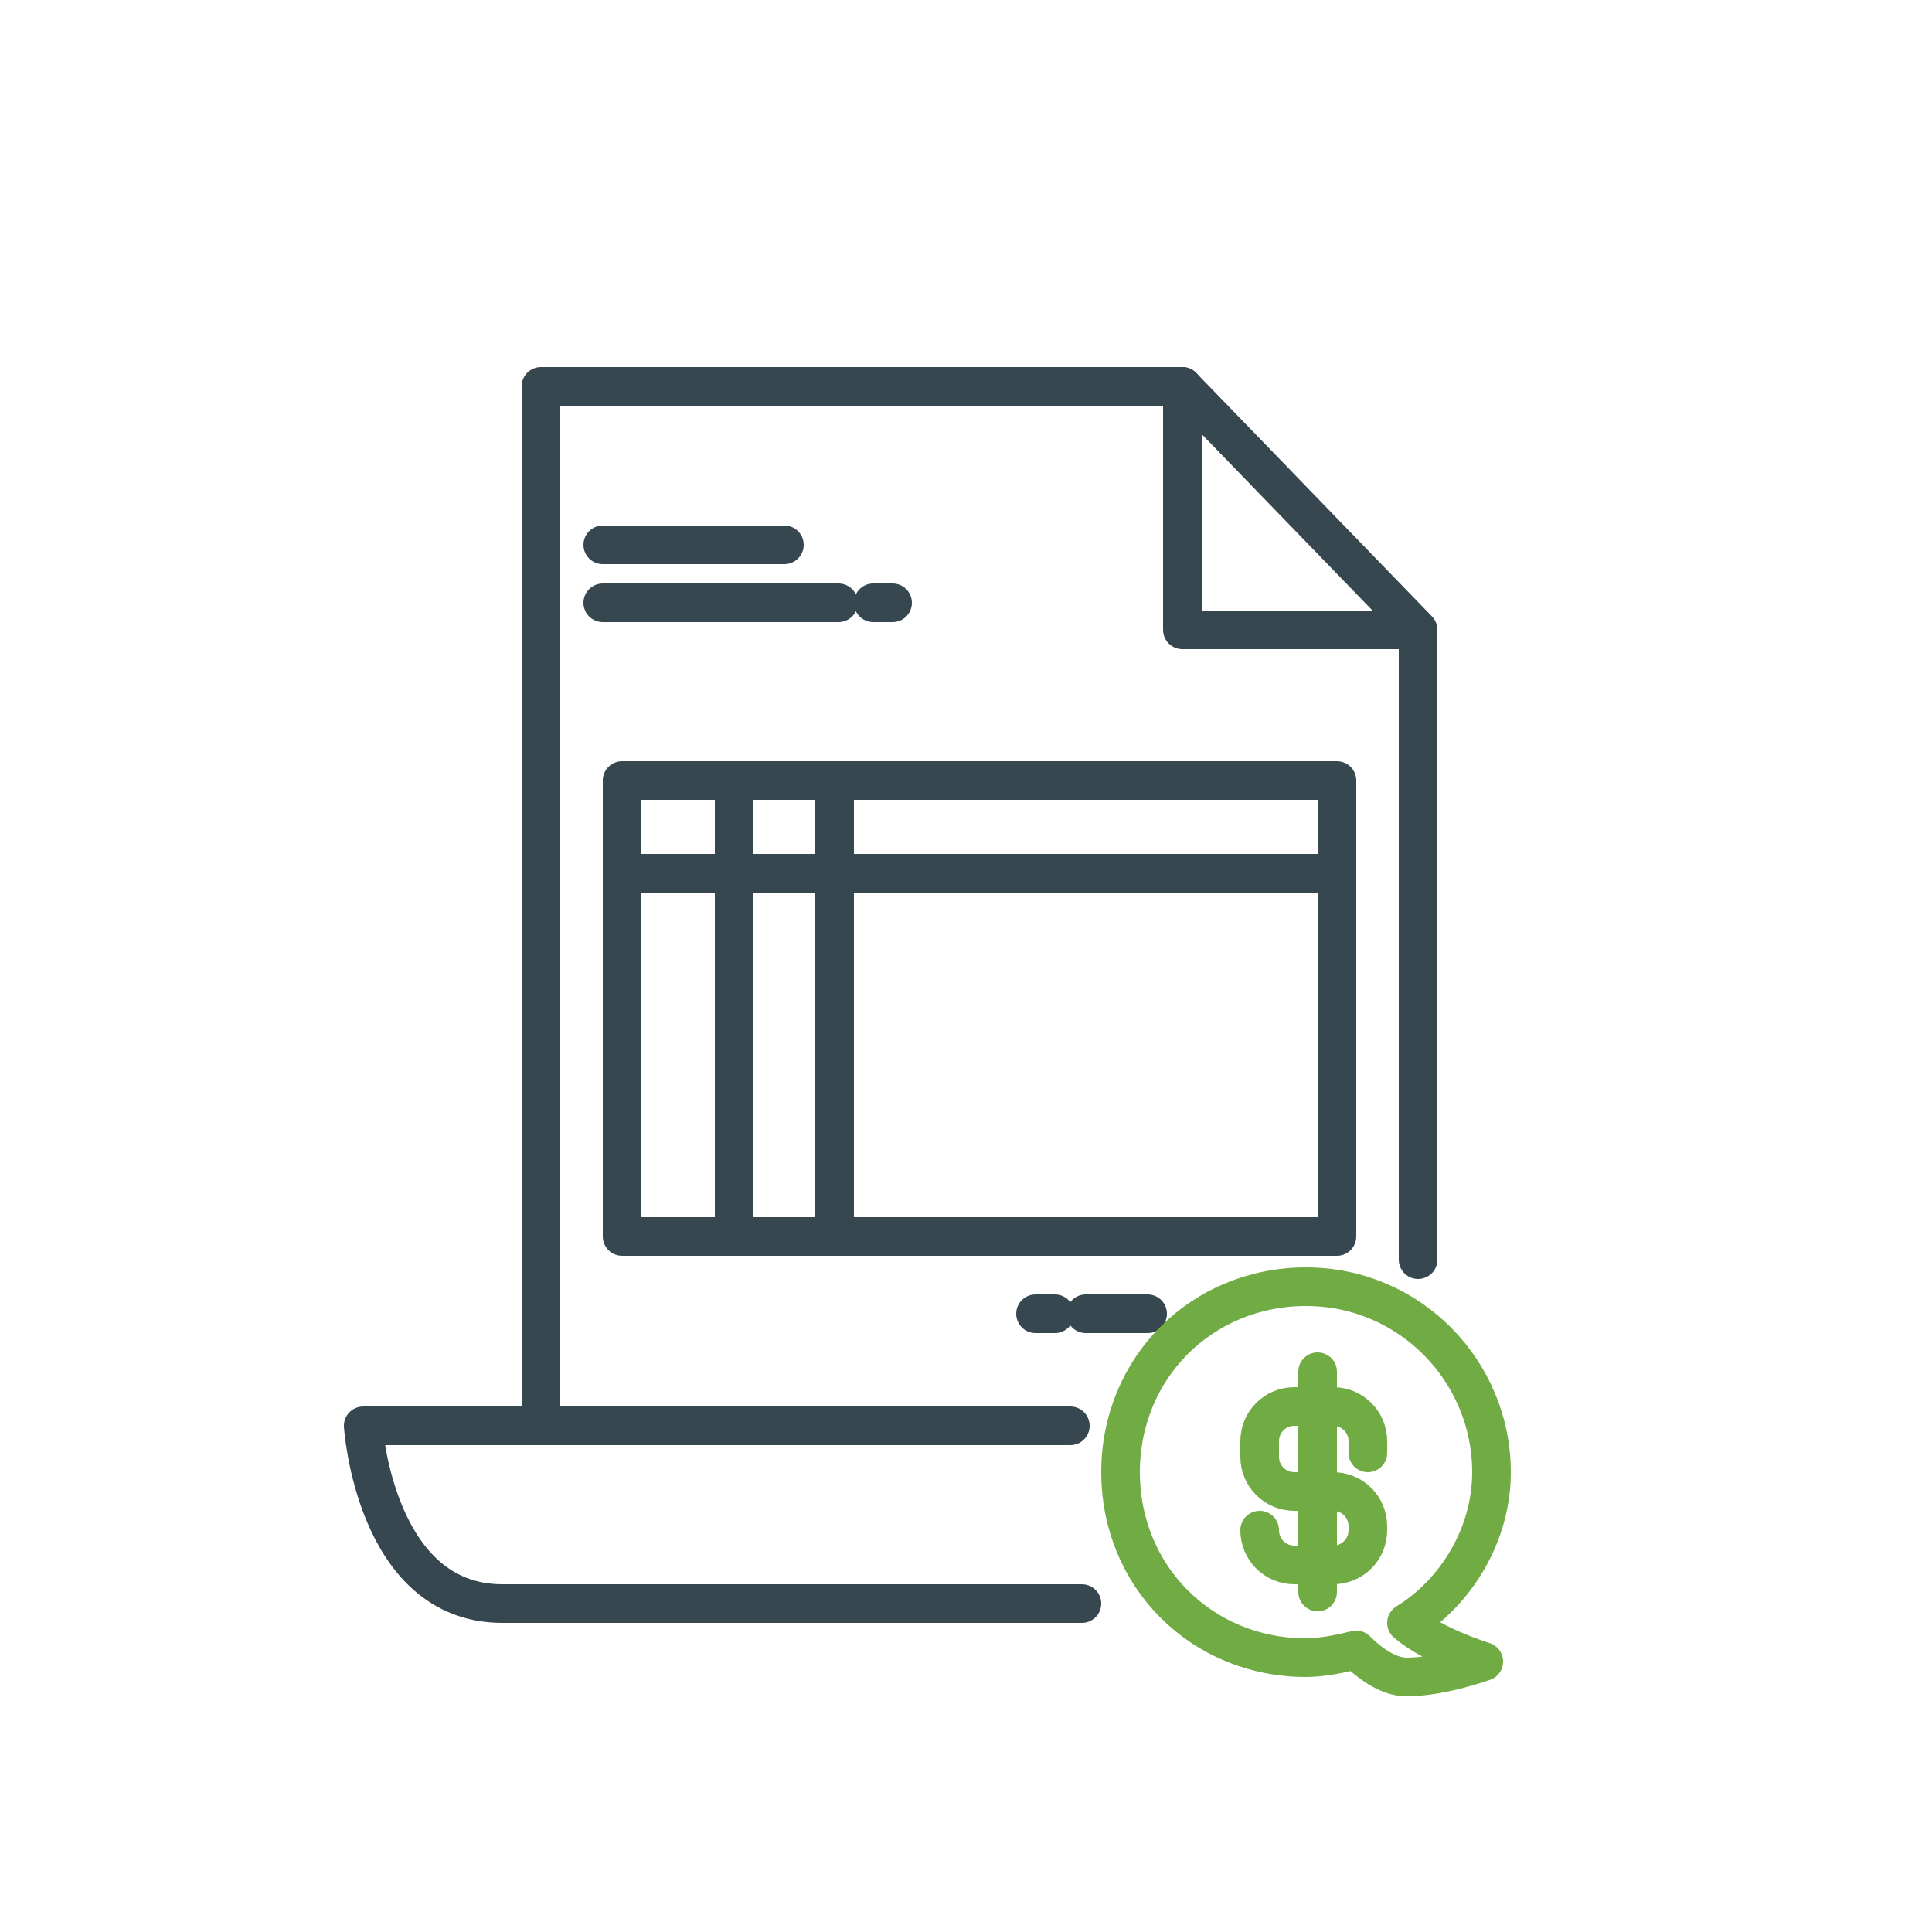
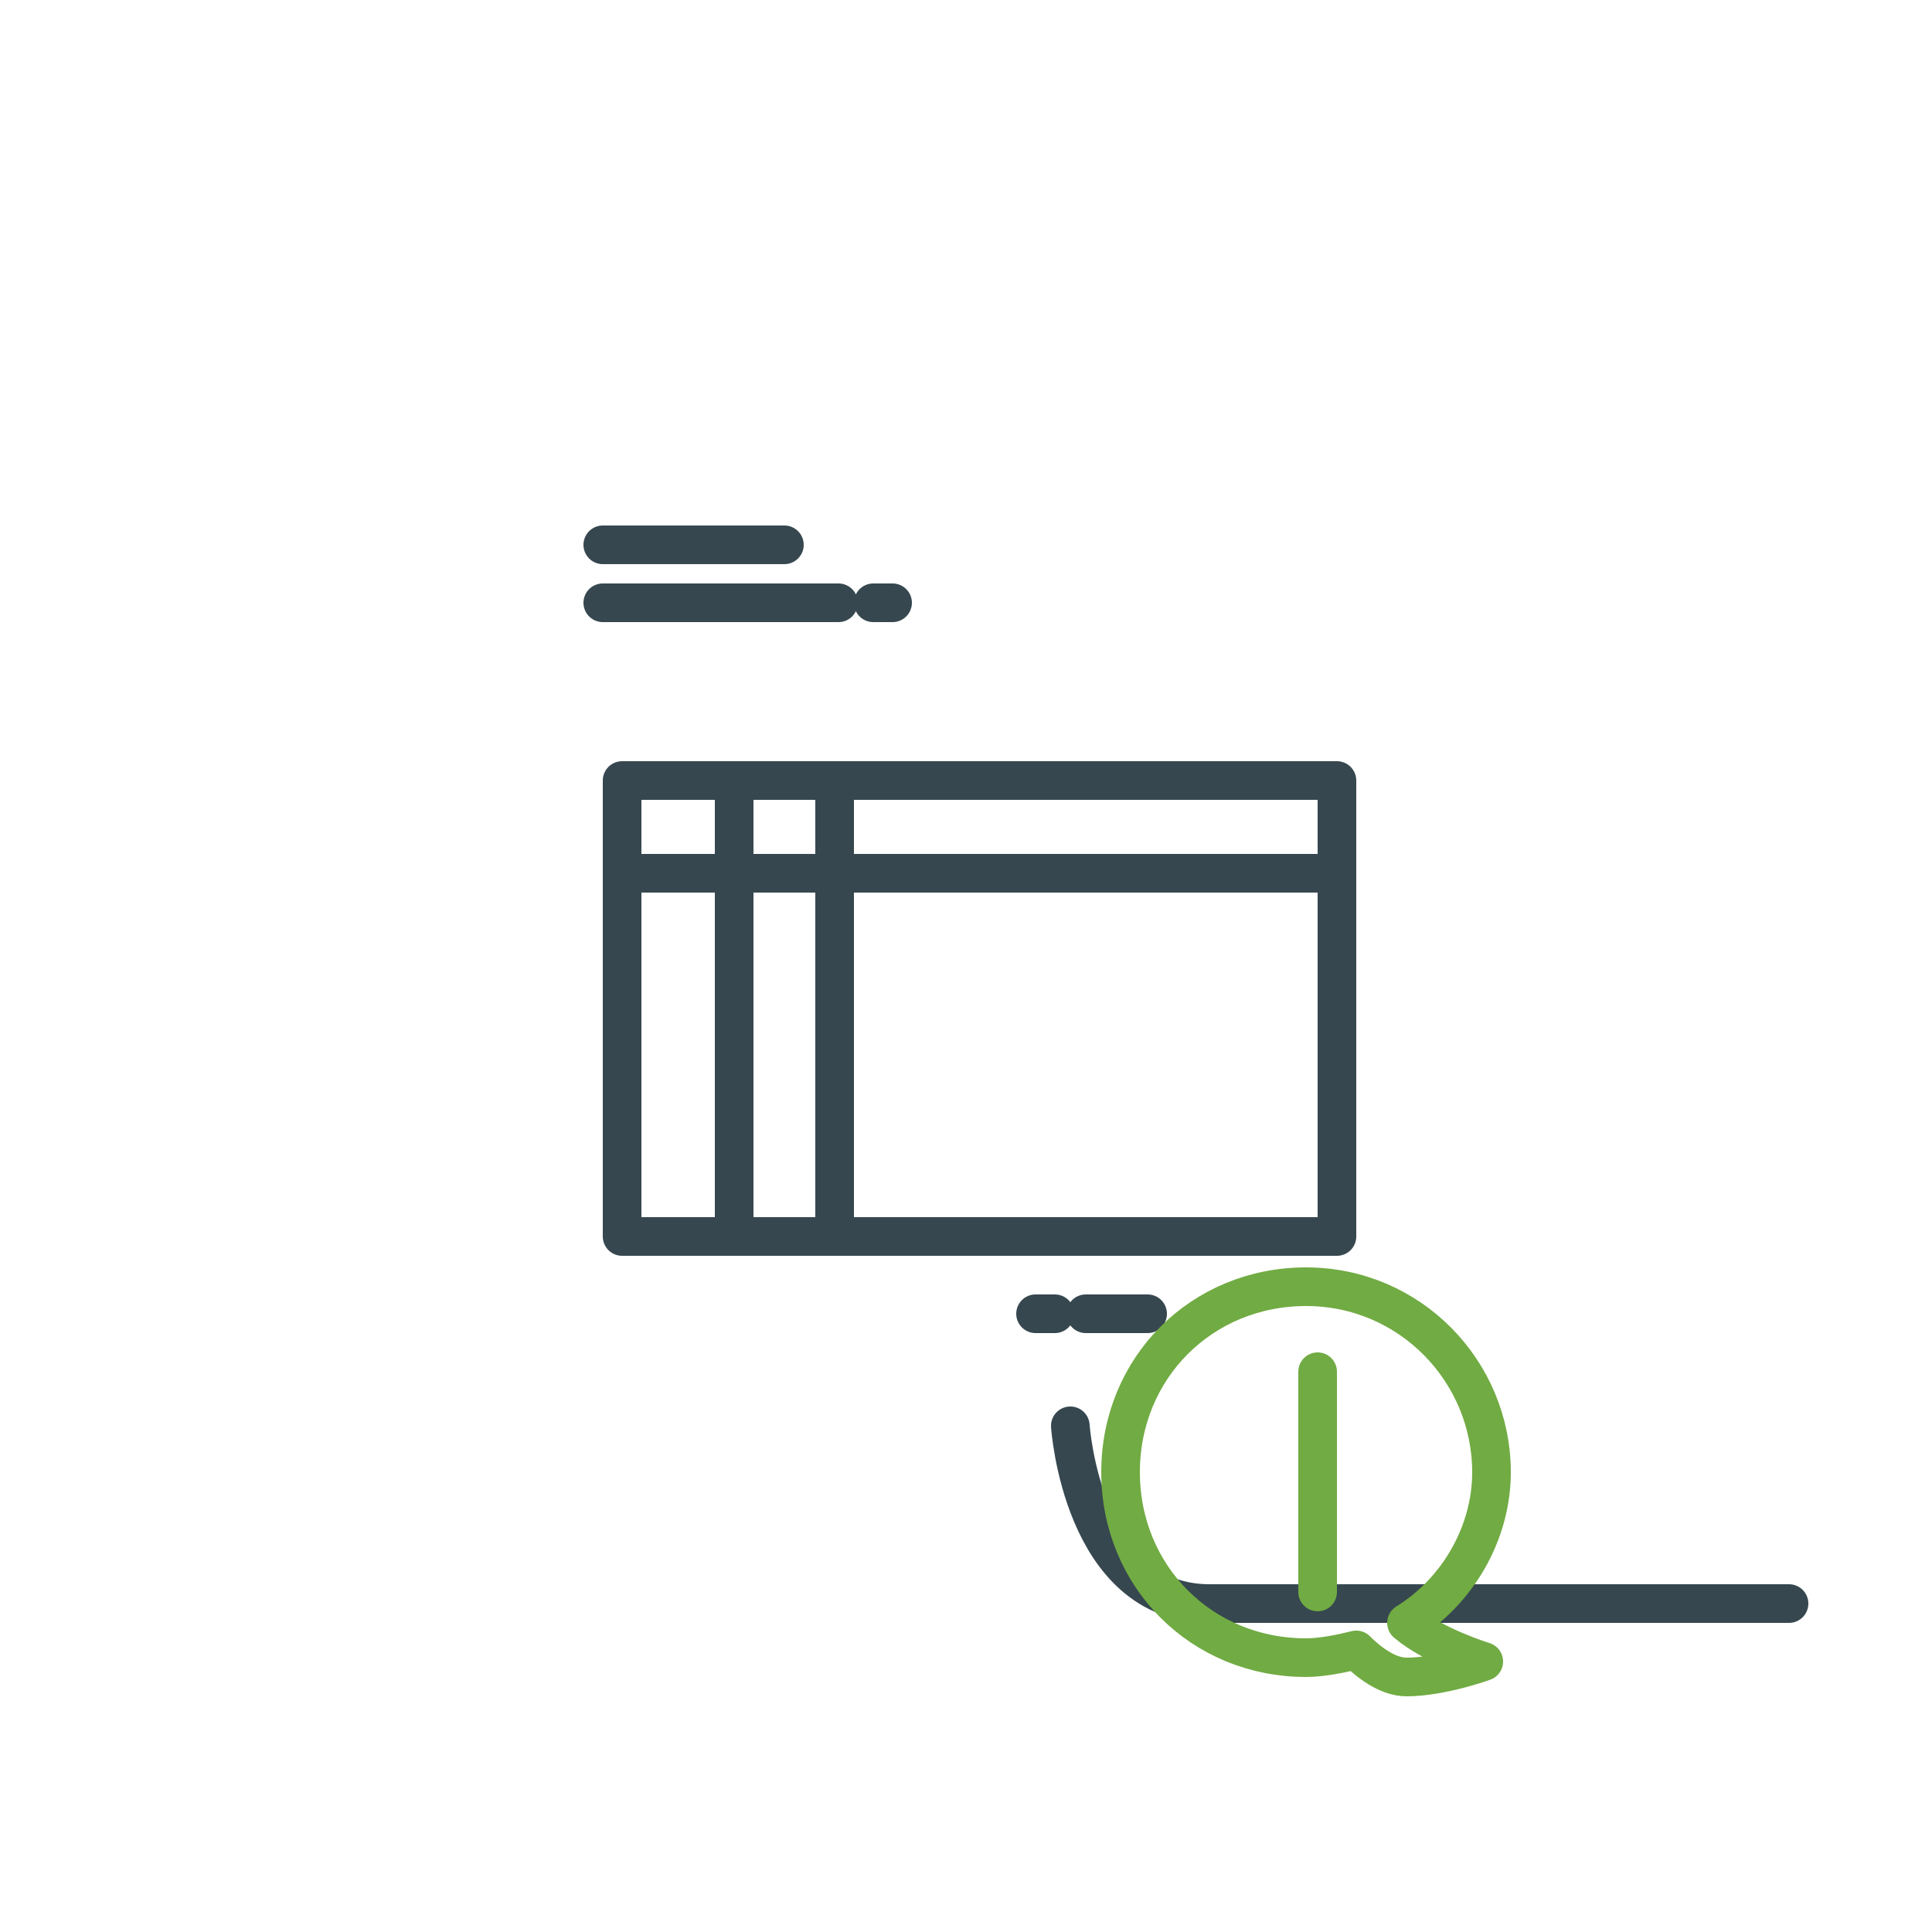
<svg xmlns="http://www.w3.org/2000/svg" version="1.1" id="Layer_1" x="0px" y="0px" viewBox="0 0 50 50" style="enable-background:new 0 0 50 50;" xml:space="preserve">
  <style type="text/css">
	.st0{fill:none;stroke:#36474F;stroke-linecap:round;stroke-linejoin:round;stroke-miterlimit:10;}
	.st1{fill:none;stroke:#71AB43;stroke-linecap:round;stroke-linejoin:round;stroke-miterlimit:10;}
</style>
  <g>
-     <polyline class="st0" points="36.7,32.6 36.7,16.3 30.6,10 14,10 14,36.7  " />
-     <path class="st0" d="M27.7,36.9H9.4c0,0,0.3,4.6,3.6,4.6s15,0,15,0" />
-     <polyline class="st0" points="30.6,10 30.6,16.3 36.5,16.3  " />
+     <path class="st0" d="M27.7,36.9c0,0,0.3,4.6,3.6,4.6s15,0,15,0" />
    <line class="st0" x1="15.6" y1="14.1" x2="20.3" y2="14.1" />
    <line class="st0" x1="15.6" y1="15.6" x2="21.7" y2="15.6" />
    <line class="st0" x1="22.6" y1="15.6" x2="23.1" y2="15.6" />
    <rect x="16.1" y="20.2" class="st0" width="18.5" height="11.8" />
    <line class="st0" x1="16.1" y1="22.6" x2="34.6" y2="22.6" />
    <line class="st0" x1="19" y1="20.2" x2="19" y2="32" />
    <line class="st0" x1="21.6" y1="20.2" x2="21.6" y2="32" />
    <line class="st0" x1="28.1" y1="34" x2="29.7" y2="34" />
    <line class="st0" x1="27.3" y1="34" x2="26.8" y2="34" />
    <path class="st1" d="M38.6,38.1c0-2.6-2.1-4.8-4.8-4.8S29,35.4,29,38.1s2.1,4.8,4.8,4.8c0.4,0,0.9-0.1,1.3-0.2   c0.3,0.3,0.8,0.7,1.3,0.7c0.9,0,2-0.4,2-0.4s-1.3-0.4-2-1C37.7,41.2,38.6,39.7,38.6,38.1z" />
    <g>
-       <path class="st1" d="M35.4,37.6v-0.3c0-0.5-0.4-0.9-0.9-0.9h-1c-0.5,0-0.9,0.4-0.9,0.9v0.4c0,0.5,0.4,0.9,0.9,0.9h1    c0.5,0,0.9,0.4,0.9,0.9v0.1c0,0.5-0.4,0.9-0.9,0.9h-1c-0.5,0-0.9-0.4-0.9-0.9v0" />
      <line class="st1" x1="34.1" y1="35.5" x2="34.1" y2="41.2" />
    </g>
  </g>
</svg>